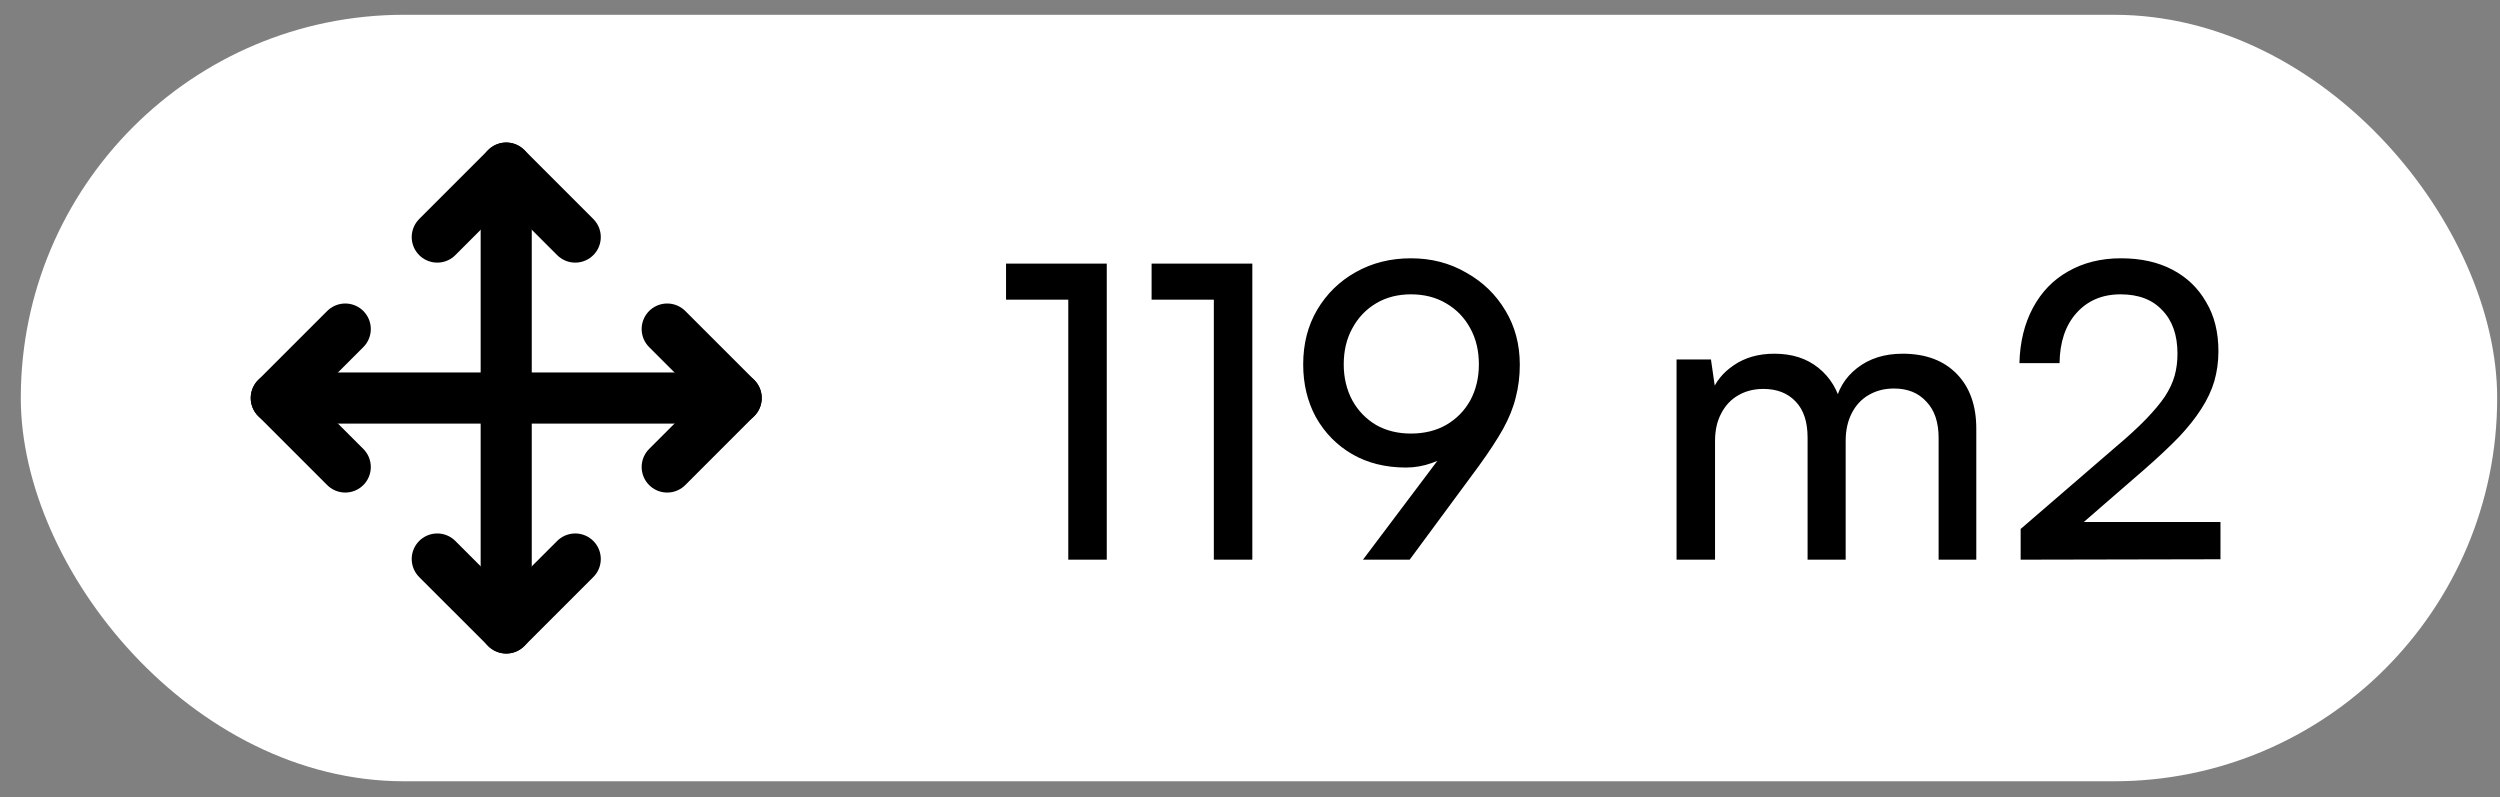
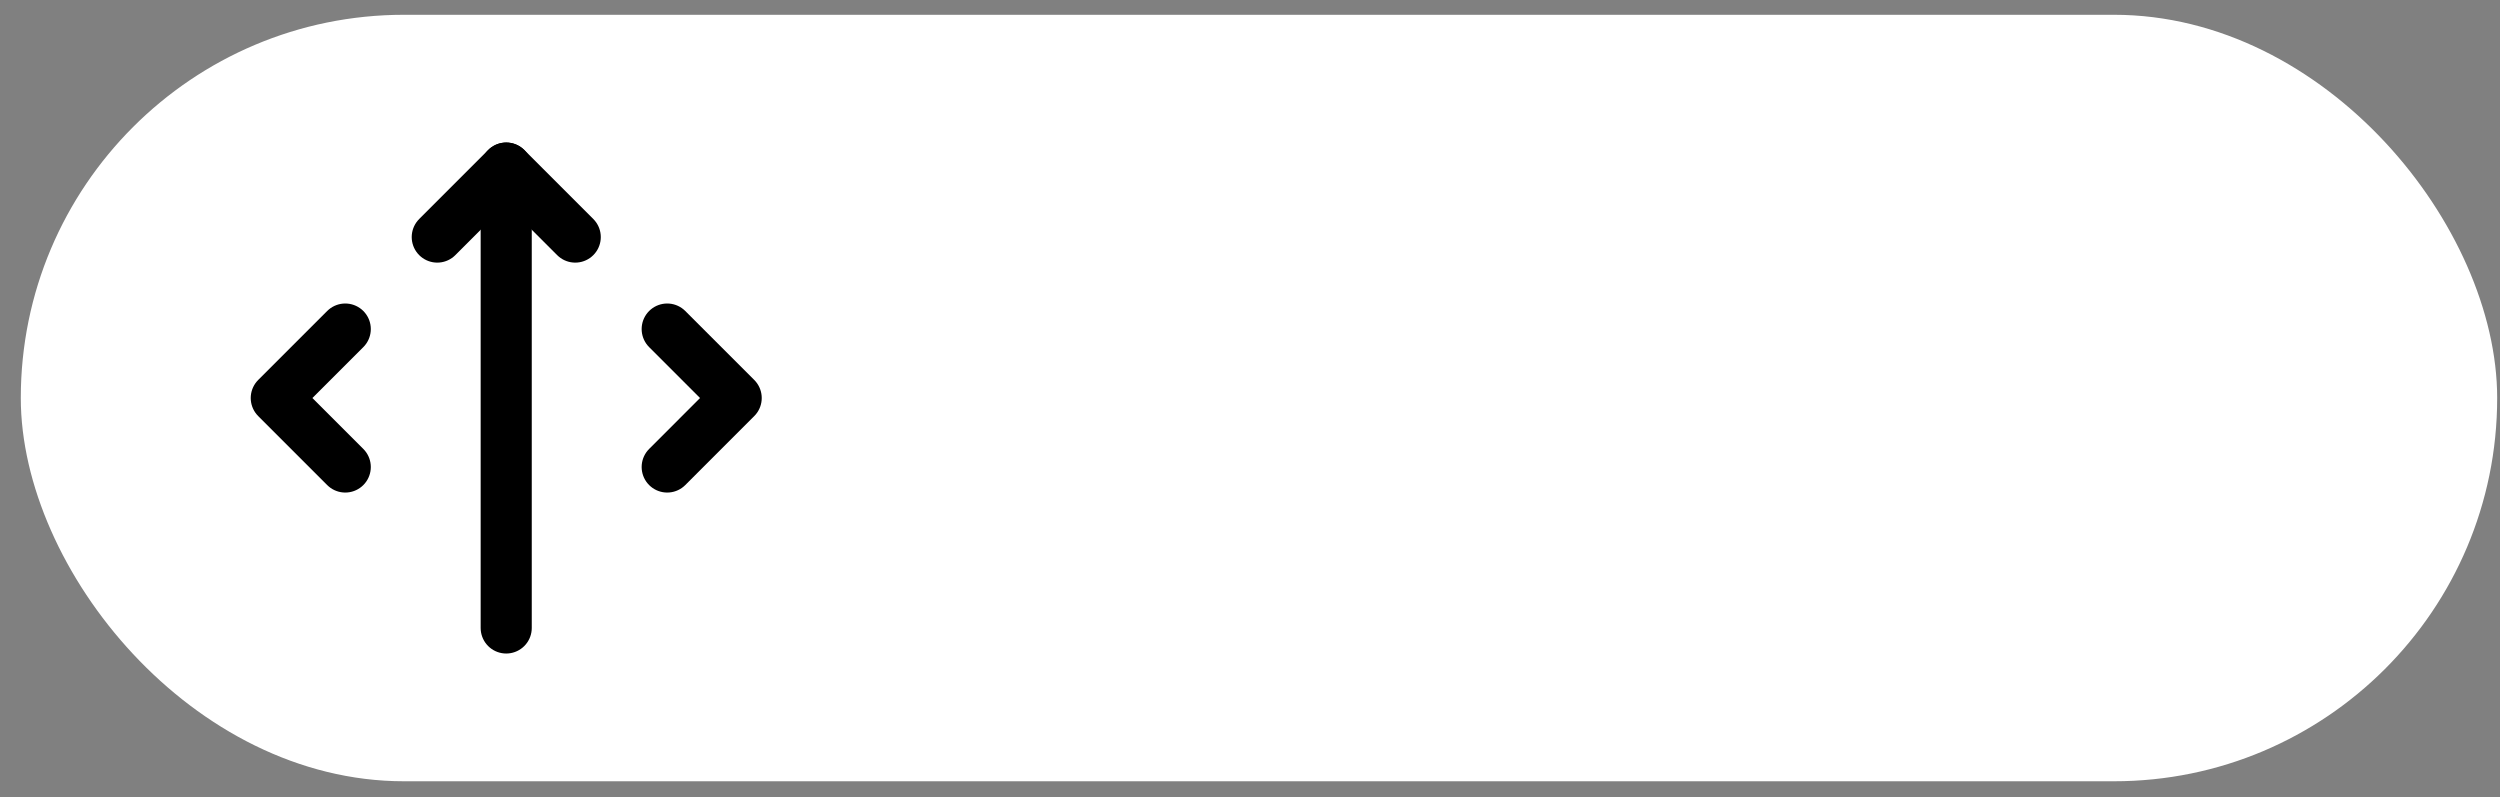
<svg xmlns="http://www.w3.org/2000/svg" width="116" height="37" viewBox="0 0 116 37" fill="none">
  <rect x="0" y="0" width="116" height="37" fill="#808080" stroke="none" />
  <rect x="0.965" y="0.686" width="114.904" height="35.565" rx="17.783" fill="white" />
  <path d="M16.02 15.268L12.819 18.468L16.02 21.669" stroke="black" stroke-width="2.371" stroke-linecap="round" stroke-linejoin="round" />
  <path d="M20.289 11L23.49 7.799L26.691 11" stroke="black" stroke-width="2.371" stroke-linecap="round" stroke-linejoin="round" />
-   <path d="M26.691 25.938L23.49 29.138L20.289 25.938" stroke="black" stroke-width="2.371" stroke-linecap="round" stroke-linejoin="round" />
  <path d="M30.958 15.268L34.159 18.468L30.958 21.669" stroke="black" stroke-width="2.371" stroke-linecap="round" stroke-linejoin="round" />
-   <path d="M12.819 18.469H34.158" stroke="black" stroke-width="2.371" stroke-linecap="round" stroke-linejoin="round" />
  <path d="M23.488 7.799V29.138" stroke="black" stroke-width="2.371" stroke-linecap="round" stroke-linejoin="round" />
-   <path d="M49.568 13.904H46.68V12.232H51.354V25.969H49.568V13.904ZM56.322 13.904H53.434V12.232H58.108V25.969H56.322V13.904ZM68.62 21.618L65.409 25.969H63.242L67.175 20.744L67.594 20.877C67.226 21.143 66.84 21.345 66.434 21.485C66.042 21.624 65.643 21.694 65.237 21.694C64.287 21.694 63.452 21.485 62.73 21.067C62.02 20.649 61.463 20.079 61.057 19.357C60.665 18.635 60.468 17.818 60.468 16.906C60.468 15.956 60.684 15.113 61.114 14.379C61.558 13.631 62.153 13.049 62.901 12.631C63.66 12.2 64.516 11.985 65.466 11.985C66.415 11.985 67.27 12.206 68.031 12.65C68.803 13.08 69.411 13.669 69.855 14.417C70.298 15.151 70.519 15.987 70.519 16.925C70.519 17.457 70.456 17.963 70.329 18.445C70.216 18.913 70.019 19.401 69.74 19.908C69.462 20.402 69.088 20.972 68.62 21.618ZM68.62 16.906C68.62 16.272 68.487 15.715 68.221 15.234C67.954 14.74 67.581 14.353 67.1 14.075C66.631 13.796 66.086 13.657 65.466 13.657C64.858 13.657 64.319 13.796 63.85 14.075C63.382 14.353 63.014 14.74 62.748 15.234C62.483 15.715 62.349 16.272 62.349 16.906C62.349 17.526 62.483 18.084 62.748 18.578C63.014 19.059 63.382 19.439 63.85 19.718C64.319 19.984 64.858 20.117 65.466 20.117C66.086 20.117 66.631 19.984 67.1 19.718C67.581 19.439 67.954 19.059 68.221 18.578C68.487 18.084 68.62 17.526 68.62 16.906ZM79.578 25.969H77.792V16.678H79.388L79.635 18.388L79.407 18.236C79.597 17.716 79.945 17.286 80.452 16.944C80.971 16.589 81.598 16.412 82.333 16.412C83.156 16.412 83.84 16.633 84.385 17.077C84.93 17.52 85.284 18.109 85.449 18.844H85.126C85.253 18.109 85.601 17.52 86.171 17.077C86.741 16.633 87.444 16.412 88.28 16.412C89.344 16.412 90.18 16.722 90.788 17.343C91.396 17.963 91.7 18.812 91.7 19.889V25.969H89.952V20.326C89.952 19.591 89.762 19.027 89.382 18.635C89.015 18.229 88.514 18.027 87.881 18.027C87.438 18.027 87.045 18.128 86.703 18.331C86.374 18.521 86.114 18.799 85.924 19.167C85.734 19.534 85.639 19.965 85.639 20.459V25.969H83.872V20.307C83.872 19.572 83.688 19.015 83.321 18.635C82.954 18.242 82.453 18.046 81.82 18.046C81.377 18.046 80.984 18.147 80.642 18.35C80.313 18.54 80.053 18.818 79.863 19.186C79.673 19.54 79.578 19.965 79.578 20.459V25.969ZM103.03 25.95L93.758 25.969V24.544L98.185 20.725C98.742 20.256 99.204 19.832 99.572 19.452C99.939 19.072 100.23 18.723 100.446 18.407C100.661 18.077 100.813 17.754 100.902 17.438C100.99 17.121 101.035 16.779 101.035 16.412C101.035 15.55 100.8 14.879 100.332 14.398C99.876 13.904 99.23 13.657 98.394 13.657C97.545 13.657 96.861 13.948 96.342 14.531C95.835 15.101 95.576 15.873 95.563 16.849H93.701C93.726 15.873 93.935 15.018 94.328 14.284C94.721 13.549 95.265 12.985 95.962 12.593C96.671 12.187 97.488 11.985 98.413 11.985C99.338 11.985 100.135 12.162 100.807 12.517C101.478 12.871 101.997 13.372 102.365 14.018C102.745 14.651 102.935 15.411 102.935 16.298C102.935 16.779 102.871 17.241 102.745 17.685C102.618 18.115 102.415 18.546 102.137 18.977C101.871 19.395 101.522 19.832 101.092 20.288C100.661 20.731 100.142 21.219 99.534 21.751L95.943 24.867L95.316 24.221H103.03V25.95Z" fill="black" />
</svg>